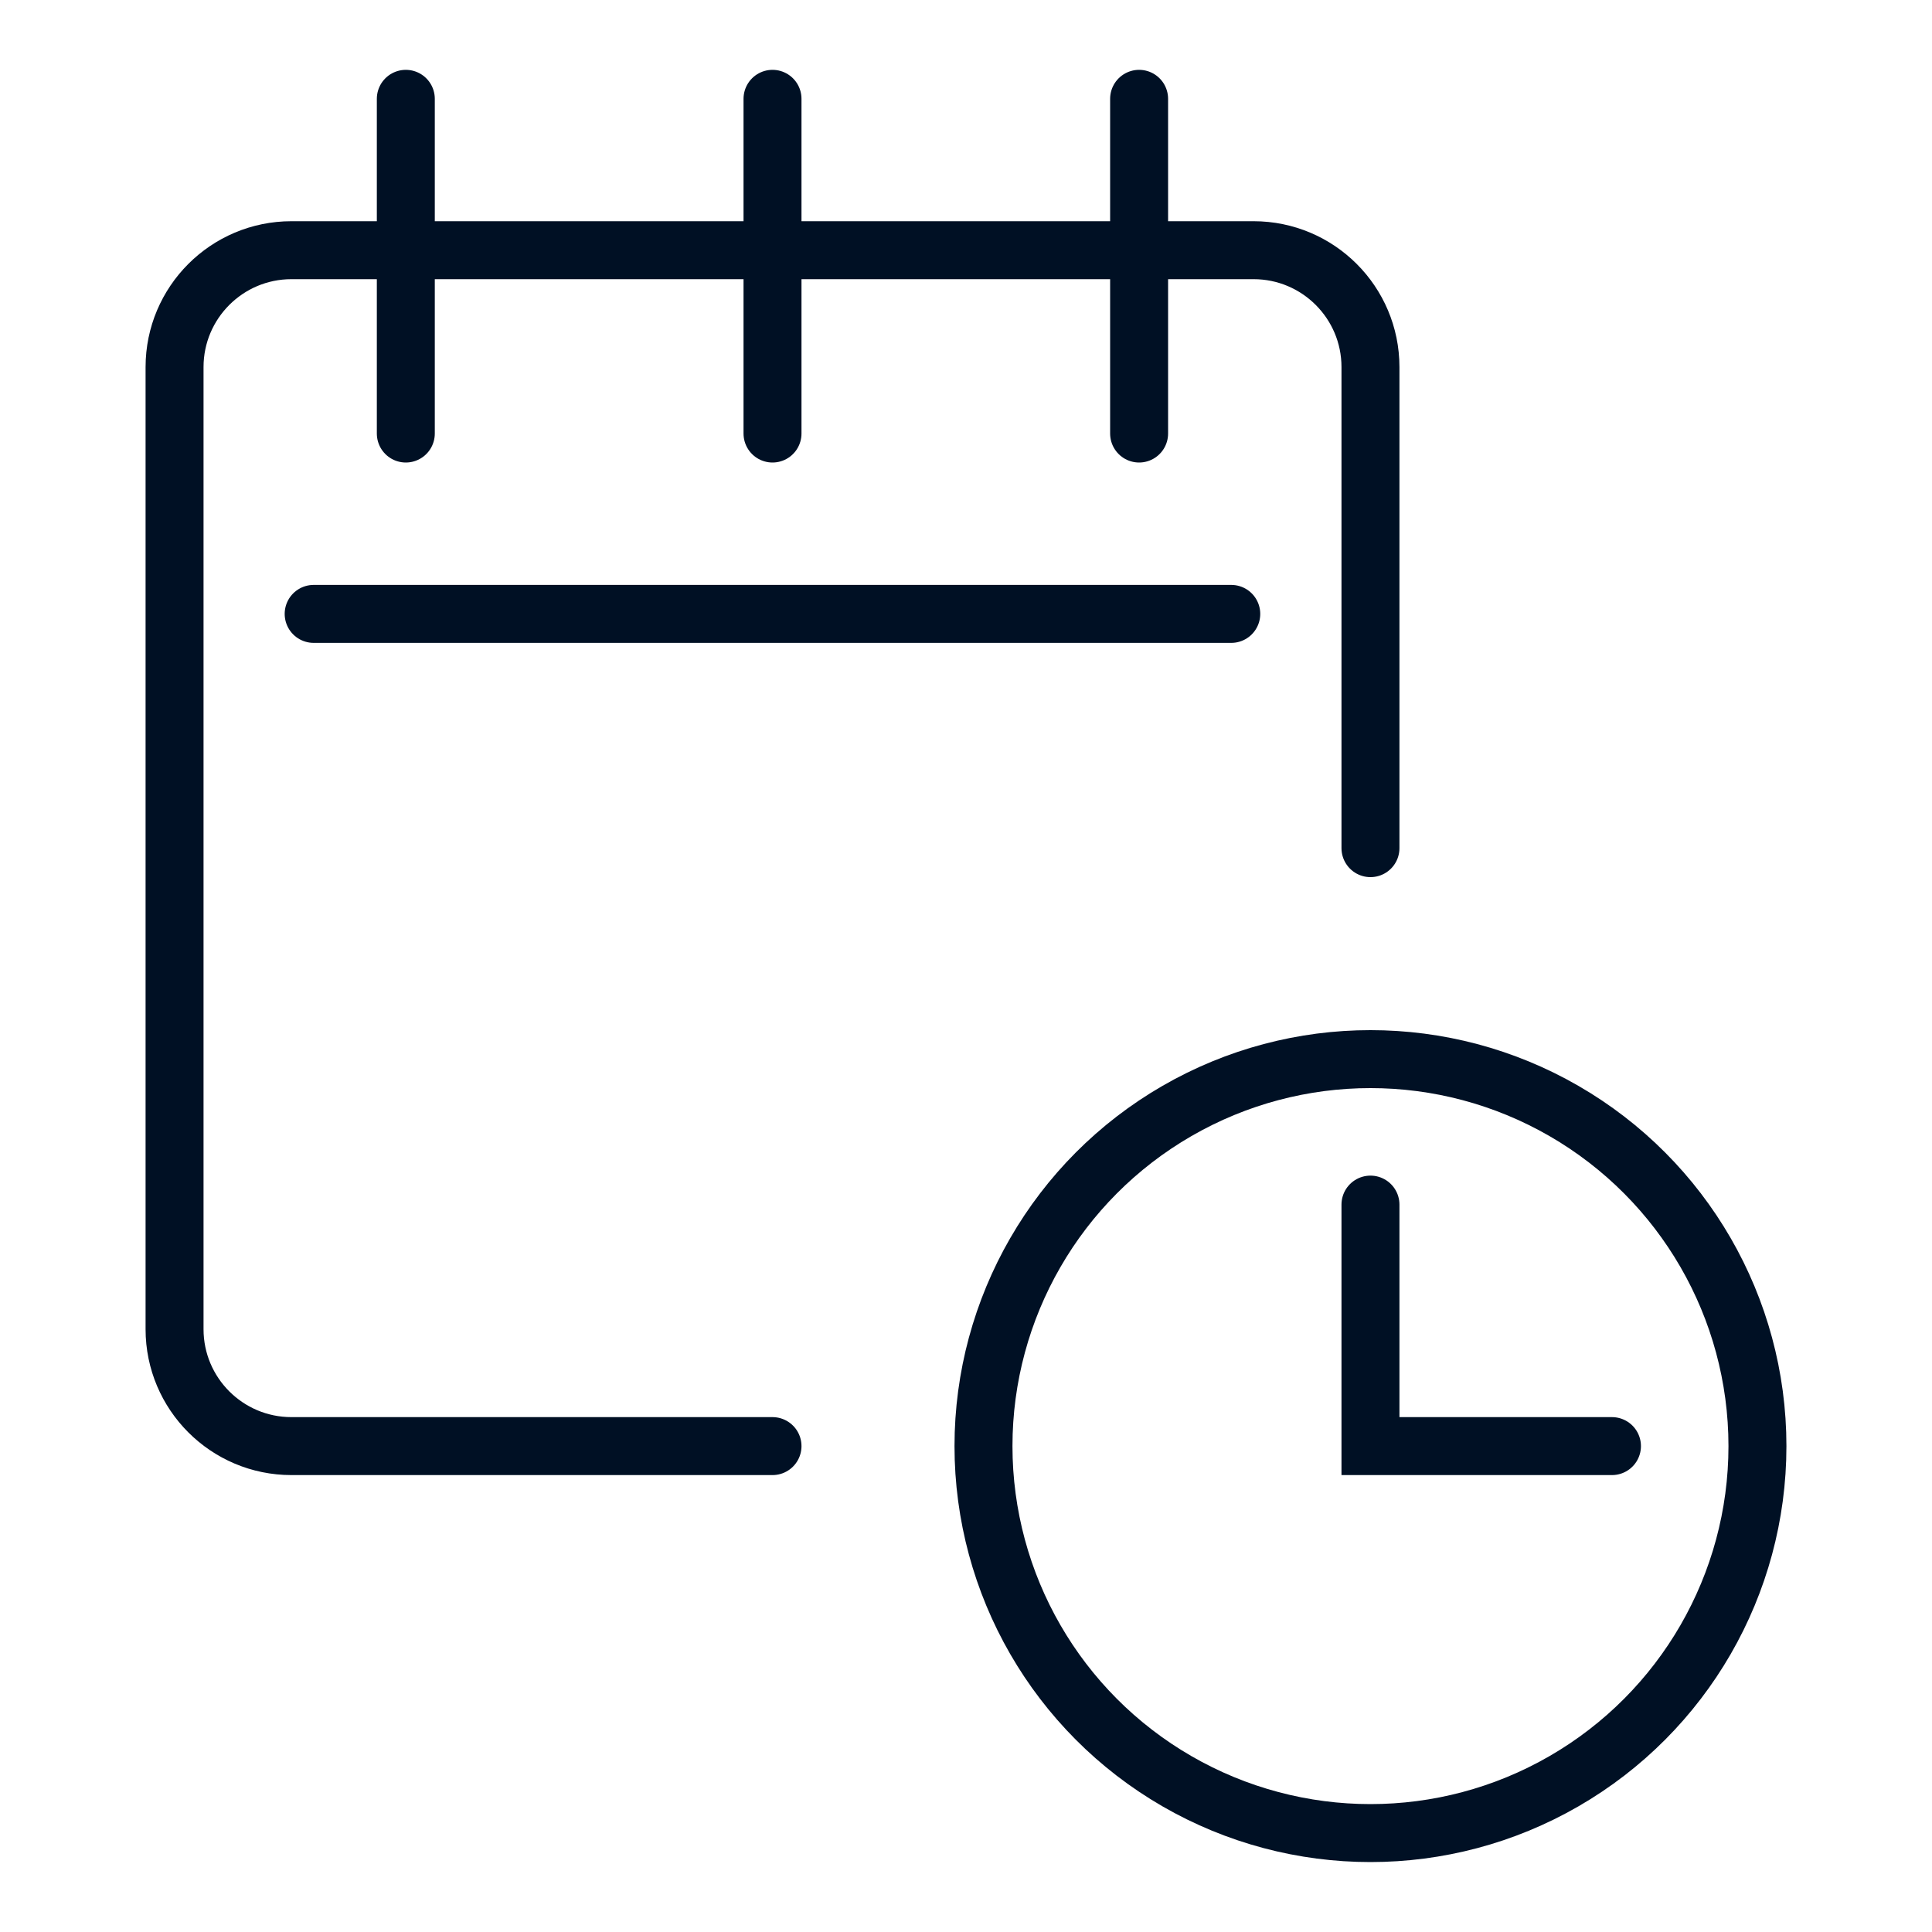
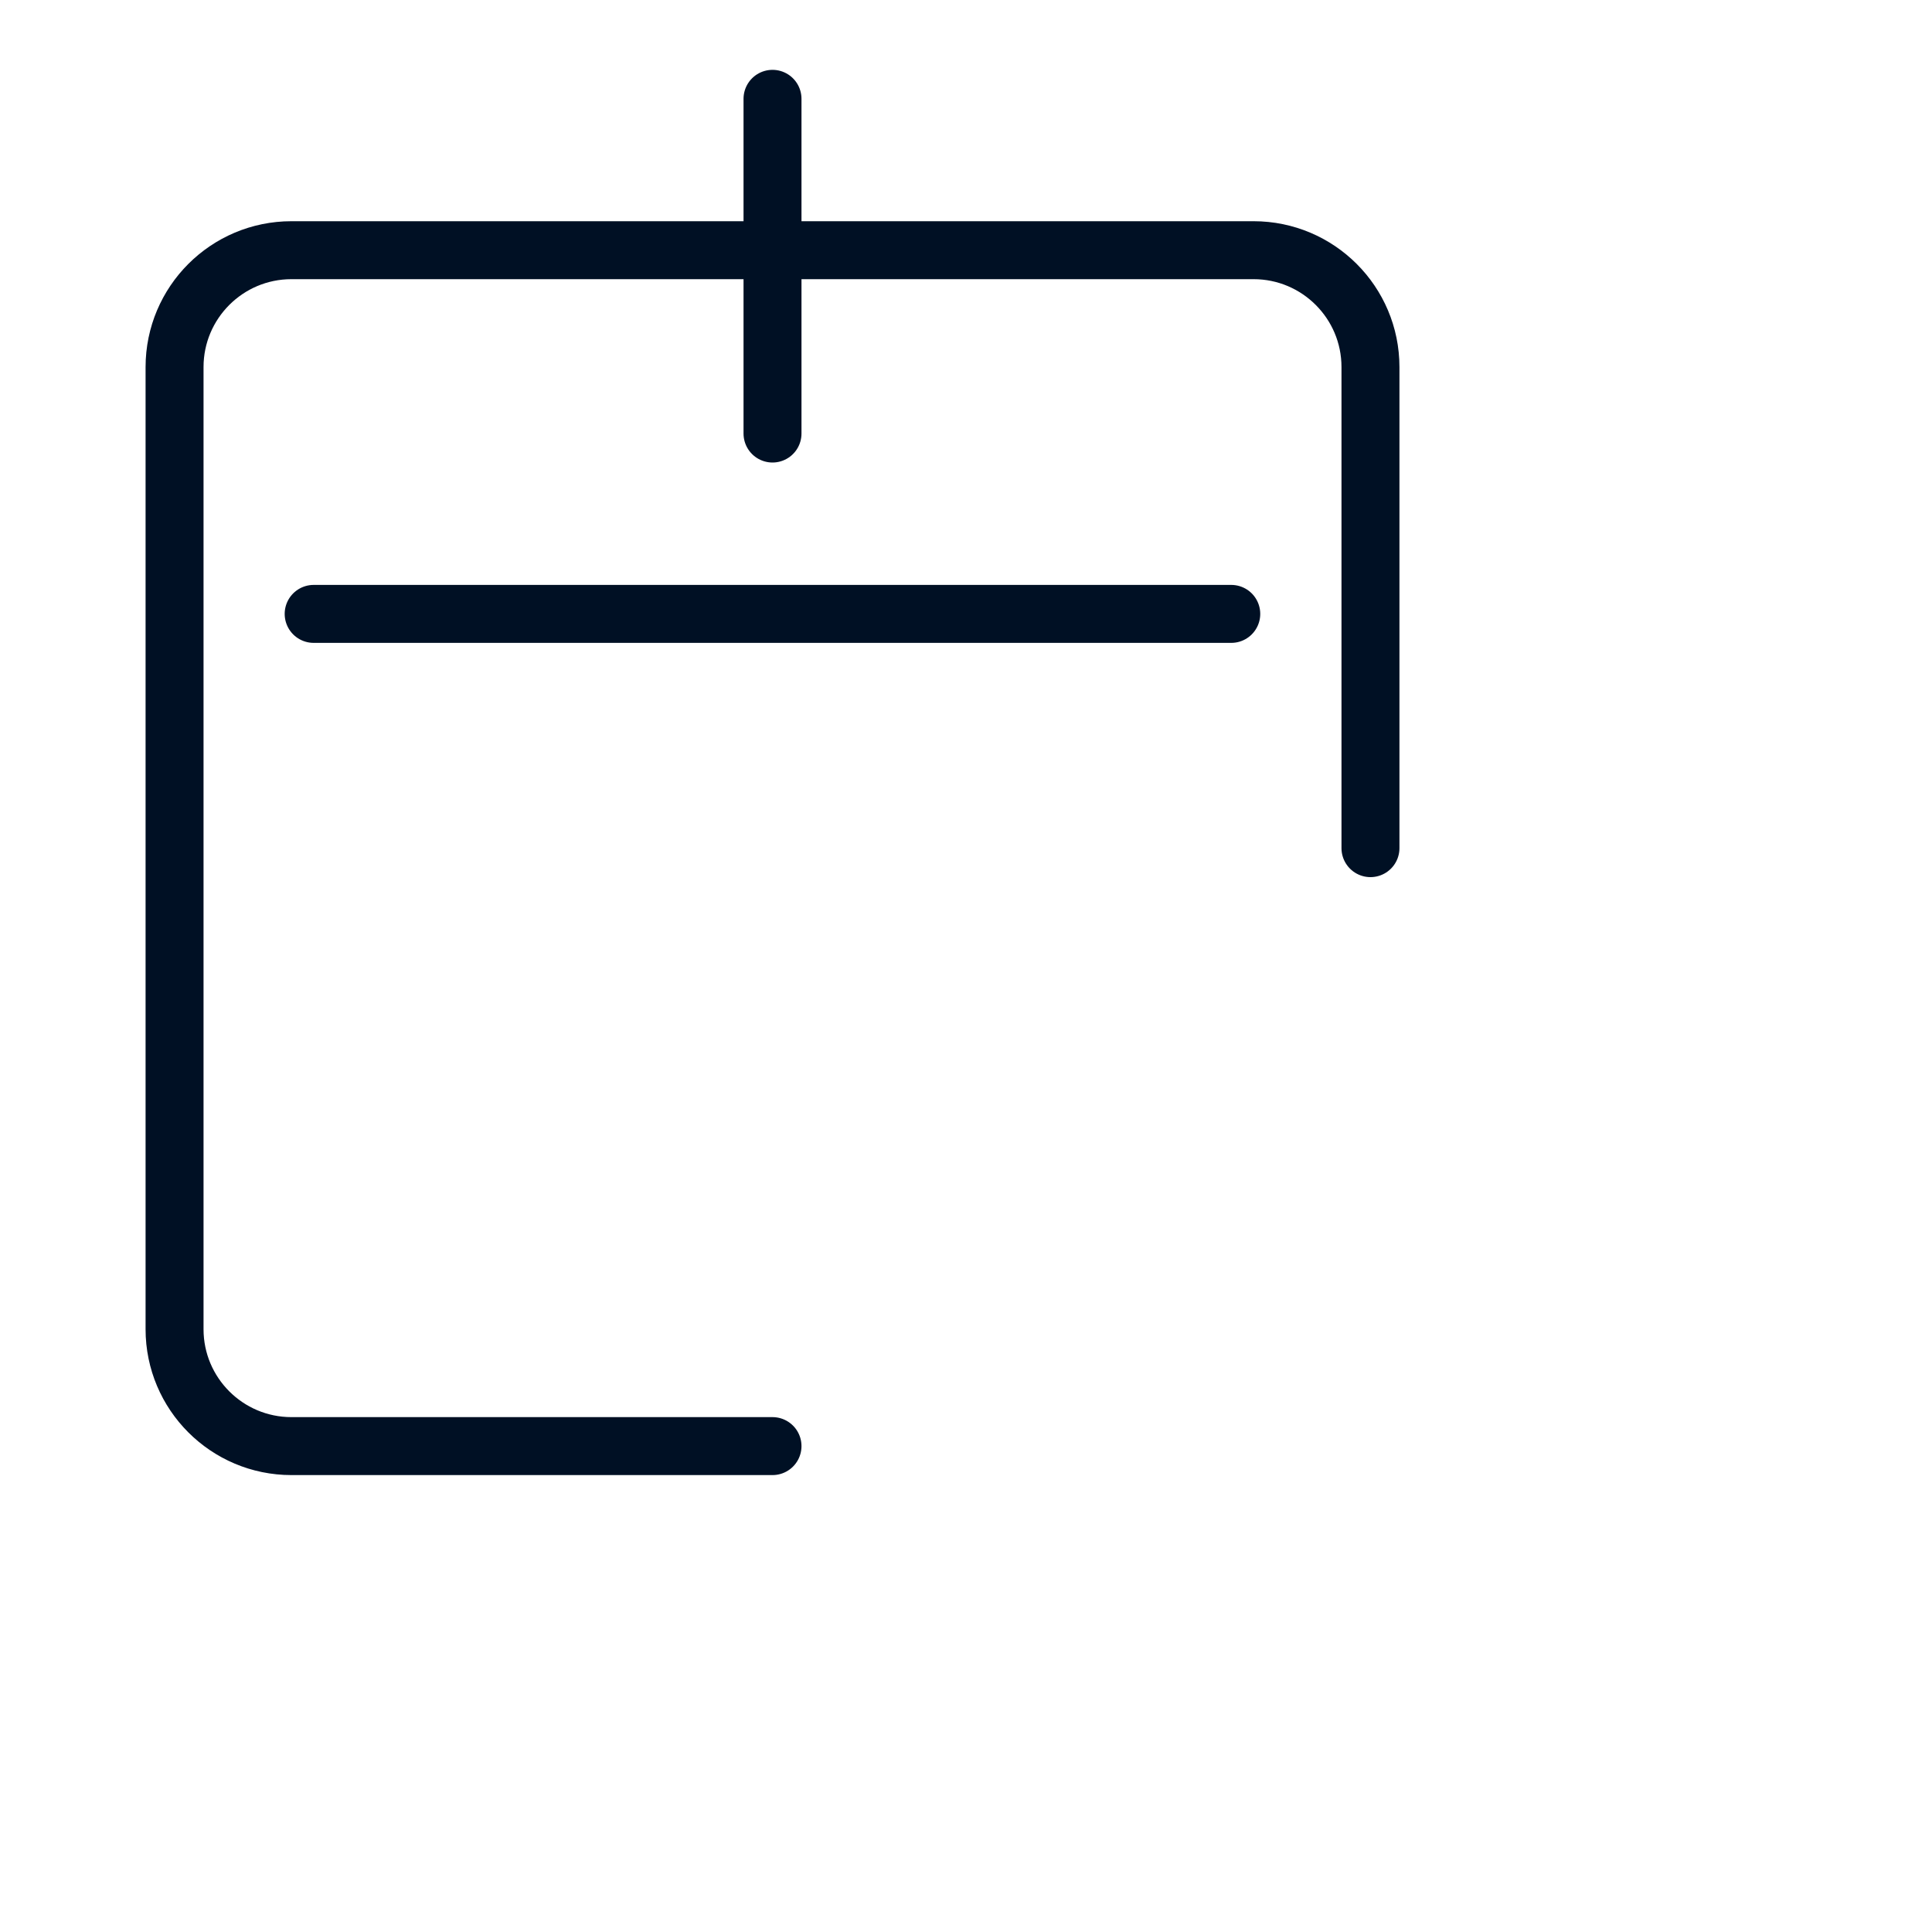
<svg xmlns="http://www.w3.org/2000/svg" version="1.1" x="0px" y="0px" viewBox="0 0 200 200" style="enable-background:new 0 0 200 200;" xml:space="preserve">
  <style type="text/css">
	.st0{fill:#001024;}
	.st1{fill:#FFFFFF;}
	.st2{fill:none;stroke:#001024;stroke-width:6;stroke-linecap:round;stroke-miterlimit:10;}
	.st3{fill:#FF8224;}
	.st4{fill:#FFA669;}
	.st5{fill:none;stroke:#FFFFFF;stroke-width:1.2;stroke-linecap:round;stroke-miterlimit:10;}
	.st6{fill:none;stroke:#FFFFFF;stroke-width:2.241;stroke-miterlimit:10;}
	.st7{fill:none;stroke:#F27E20;stroke-width:2.241;stroke-miterlimit:10;}
	.st8{fill:none;stroke:#FFFFFF;stroke-width:3;stroke-linecap:round;stroke-miterlimit:10;}
	.st9{clip-path:url(#SVGID_00000163071183124247735630000016205225221400044176_);}
	.st10{fill:#242E3D;}
	.st11{fill:none;stroke:#FFFFFF;stroke-width:2.321;stroke-linecap:round;stroke-miterlimit:10;}
	.st12{fill:none;stroke:#242E3D;stroke-width:0.744;stroke-miterlimit:10;}
	.st13{fill:none;stroke:#242E3D;stroke-width:0.782;stroke-miterlimit:10;}
	.st14{fill:#46F98F;}
	.st15{fill:none;stroke:#46F98F;stroke-width:8;stroke-miterlimit:10;}
	.st16{fill:none;stroke:#46F98F;stroke-width:5.955;stroke-miterlimit:10;}
	.st17{fill:none;stroke:#46F98F;stroke-width:8;stroke-linecap:round;stroke-miterlimit:10;}
	.st18{fill:none;stroke:#46F98F;stroke-width:6.562;stroke-linecap:round;stroke-miterlimit:10;}
	.st19{fill:none;stroke:#242E3D;stroke-width:1.057;stroke-miterlimit:10;}
	.st20{fill:none;stroke:#242E3D;stroke-width:5.6;stroke-miterlimit:10;}
	.st21{fill:#F8F8F8;}
	.st22{fill:#2B445E;}
	.st23{fill:#E4E4E4;}
	.st24{fill:#00BDFF;}
	.st25{fill:#09D15A;}
	.st26{fill:#6C66FF;}
	.st27{fill:#52DAFF;}
	.st28{fill:#8AFFFF;}
	.st29{fill:#FFD03B;}
	.st30{fill:#3EED85;}
	.st31{fill:#33FF94;}
	.st32{fill:#8585FF;}
	.st33{fill:#BBBBFF;}
	.st34{fill:none;stroke:#001024;stroke-width:6;stroke-linecap:round;stroke-linejoin:round;stroke-miterlimit:10;}
	.st35{fill:none;stroke:#001024;stroke-width:4;stroke-linecap:round;stroke-linejoin:round;stroke-miterlimit:10;}
	.st36{fill:none;stroke:#001024;stroke-width:1.739;stroke-linecap:round;stroke-linejoin:round;stroke-miterlimit:10;}
	.st37{fill:none;stroke:#001024;stroke-width:2.042;stroke-linecap:round;stroke-linejoin:round;stroke-miterlimit:10;}
	.st38{fill:none;stroke:#001024;stroke-width:3.865;stroke-linecap:round;stroke-linejoin:round;stroke-miterlimit:10;}
	.st39{fill:#00BDFF;stroke:#001024;stroke-width:4.187;stroke-linecap:round;stroke-miterlimit:10;}
	.st40{fill:#F8F8F8;stroke:#001024;stroke-width:4.187;stroke-linecap:round;stroke-miterlimit:10;}
	.st41{fill:none;stroke:#001024;stroke-width:4.187;stroke-linecap:round;stroke-miterlimit:10;}
	.st42{fill:#00BDFF;stroke:#001024;stroke-width:4.611;stroke-linecap:round;stroke-miterlimit:10;}
	.st43{fill:#232F3E;}
	.st44{fill-rule:evenodd;clip-rule:evenodd;fill:#FF9900;}
	.st45{fill:none;stroke:#001024;stroke-width:3.14;stroke-linecap:round;stroke-miterlimit:10;}
	.st46{fill:none;stroke:#001024;stroke-width:3.14;stroke-linecap:round;stroke-miterlimit:10;stroke-dasharray:0,6.298;}
	.st47{fill:none;stroke:#001024;stroke-width:3.14;stroke-linecap:round;stroke-miterlimit:10;stroke-dasharray:0,6.221;}
	.st48{fill:none;stroke:#001024;stroke-width:3.14;stroke-linecap:round;stroke-miterlimit:10;stroke-dasharray:0,6.328;}
	.st49{fill-rule:evenodd;clip-rule:evenodd;fill:#001024;}
</style>
  <g id="Capa_1">
</g>
  <g id="Capa_2">
    <g>
      <path class="st2" d="M79.97,149.7h-49.8c-6.68,0-12.1-5.42-12.1-12.1V38c0-6.68,5.42-12.1,12.1-12.1h99.6    c6.68,0,12.1,5.42,12.1,12.1v49.8" />
-       <circle class="st2" cx="141.87" cy="149.7" r="40.06" />
      <g>
-         <line class="st2" x1="42.01" y1="10.23" x2="42.01" y2="44.88" />
-         <line class="st2" x1="117.92" y1="10.23" x2="117.92" y2="44.88" />
        <line class="st2" x1="79.97" y1="10.23" x2="79.97" y2="44.88" />
      </g>
      <line class="st2" x1="32.47" y1="63.55" x2="127.46" y2="63.55" />
-       <polyline class="st2" points="141.87,124.7 141.87,149.7 166.87,149.7   " />
    </g>
  </g>
  <g id="Grid">
</g>
</svg>